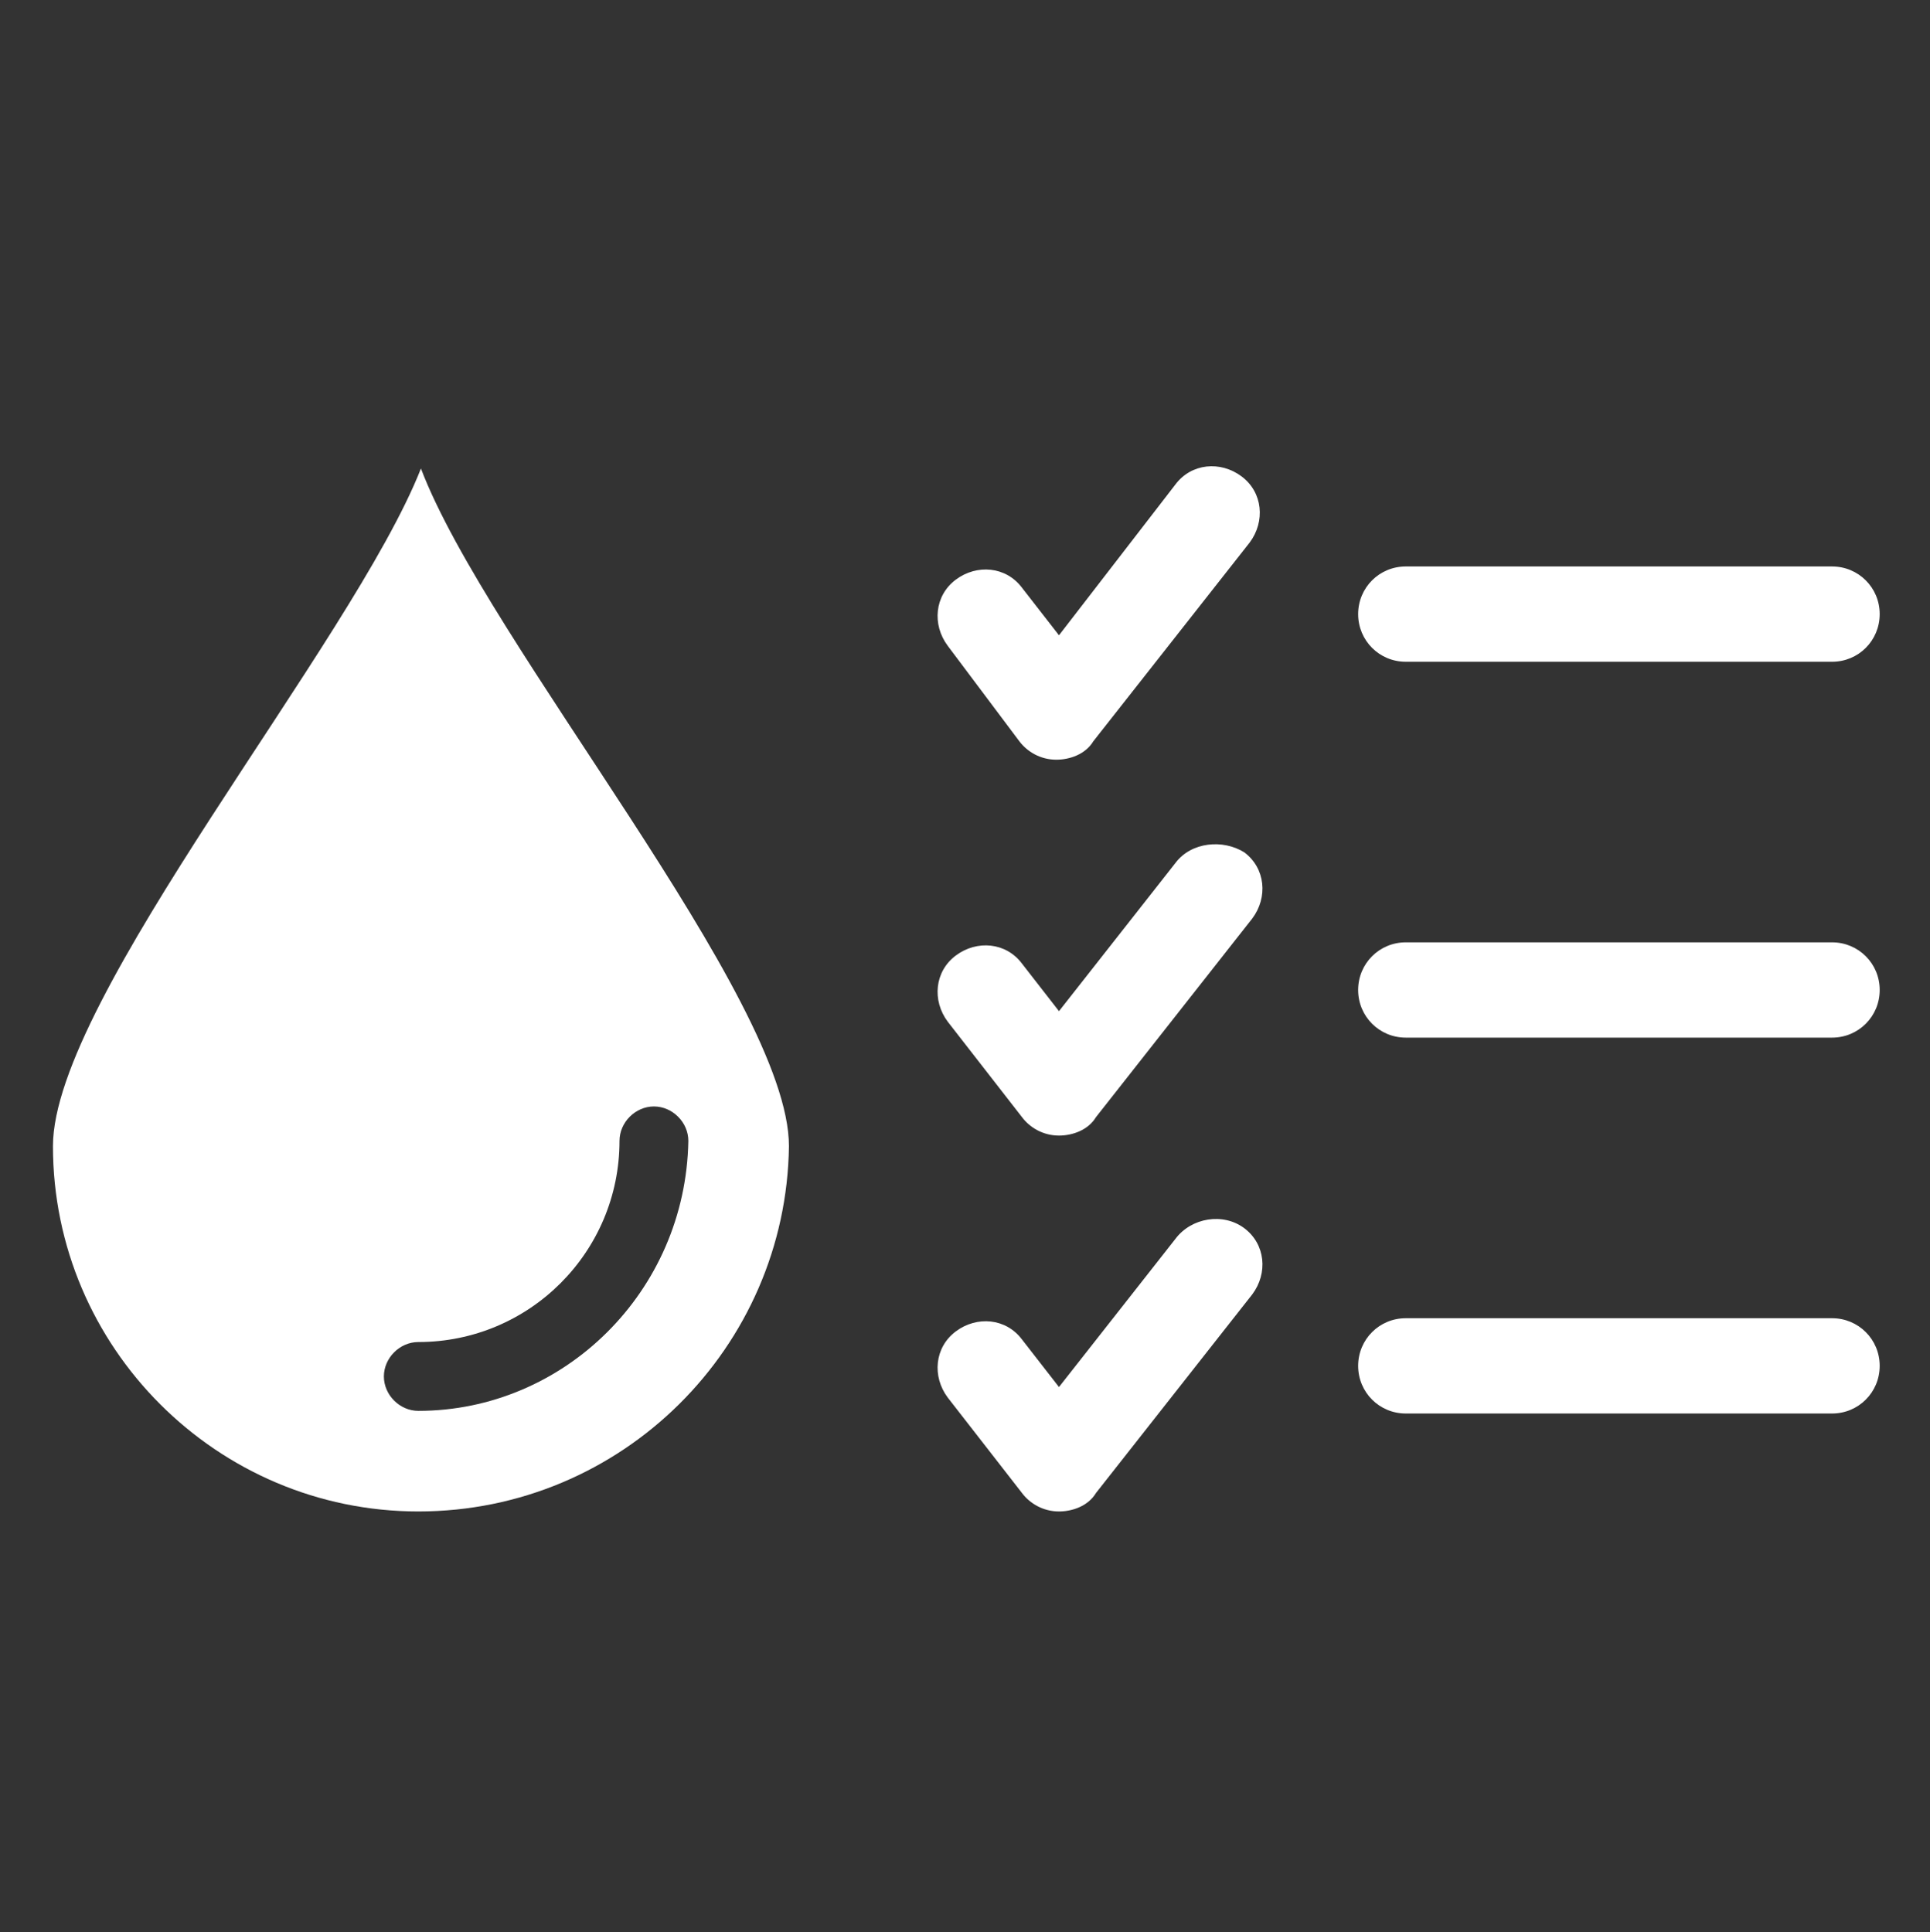
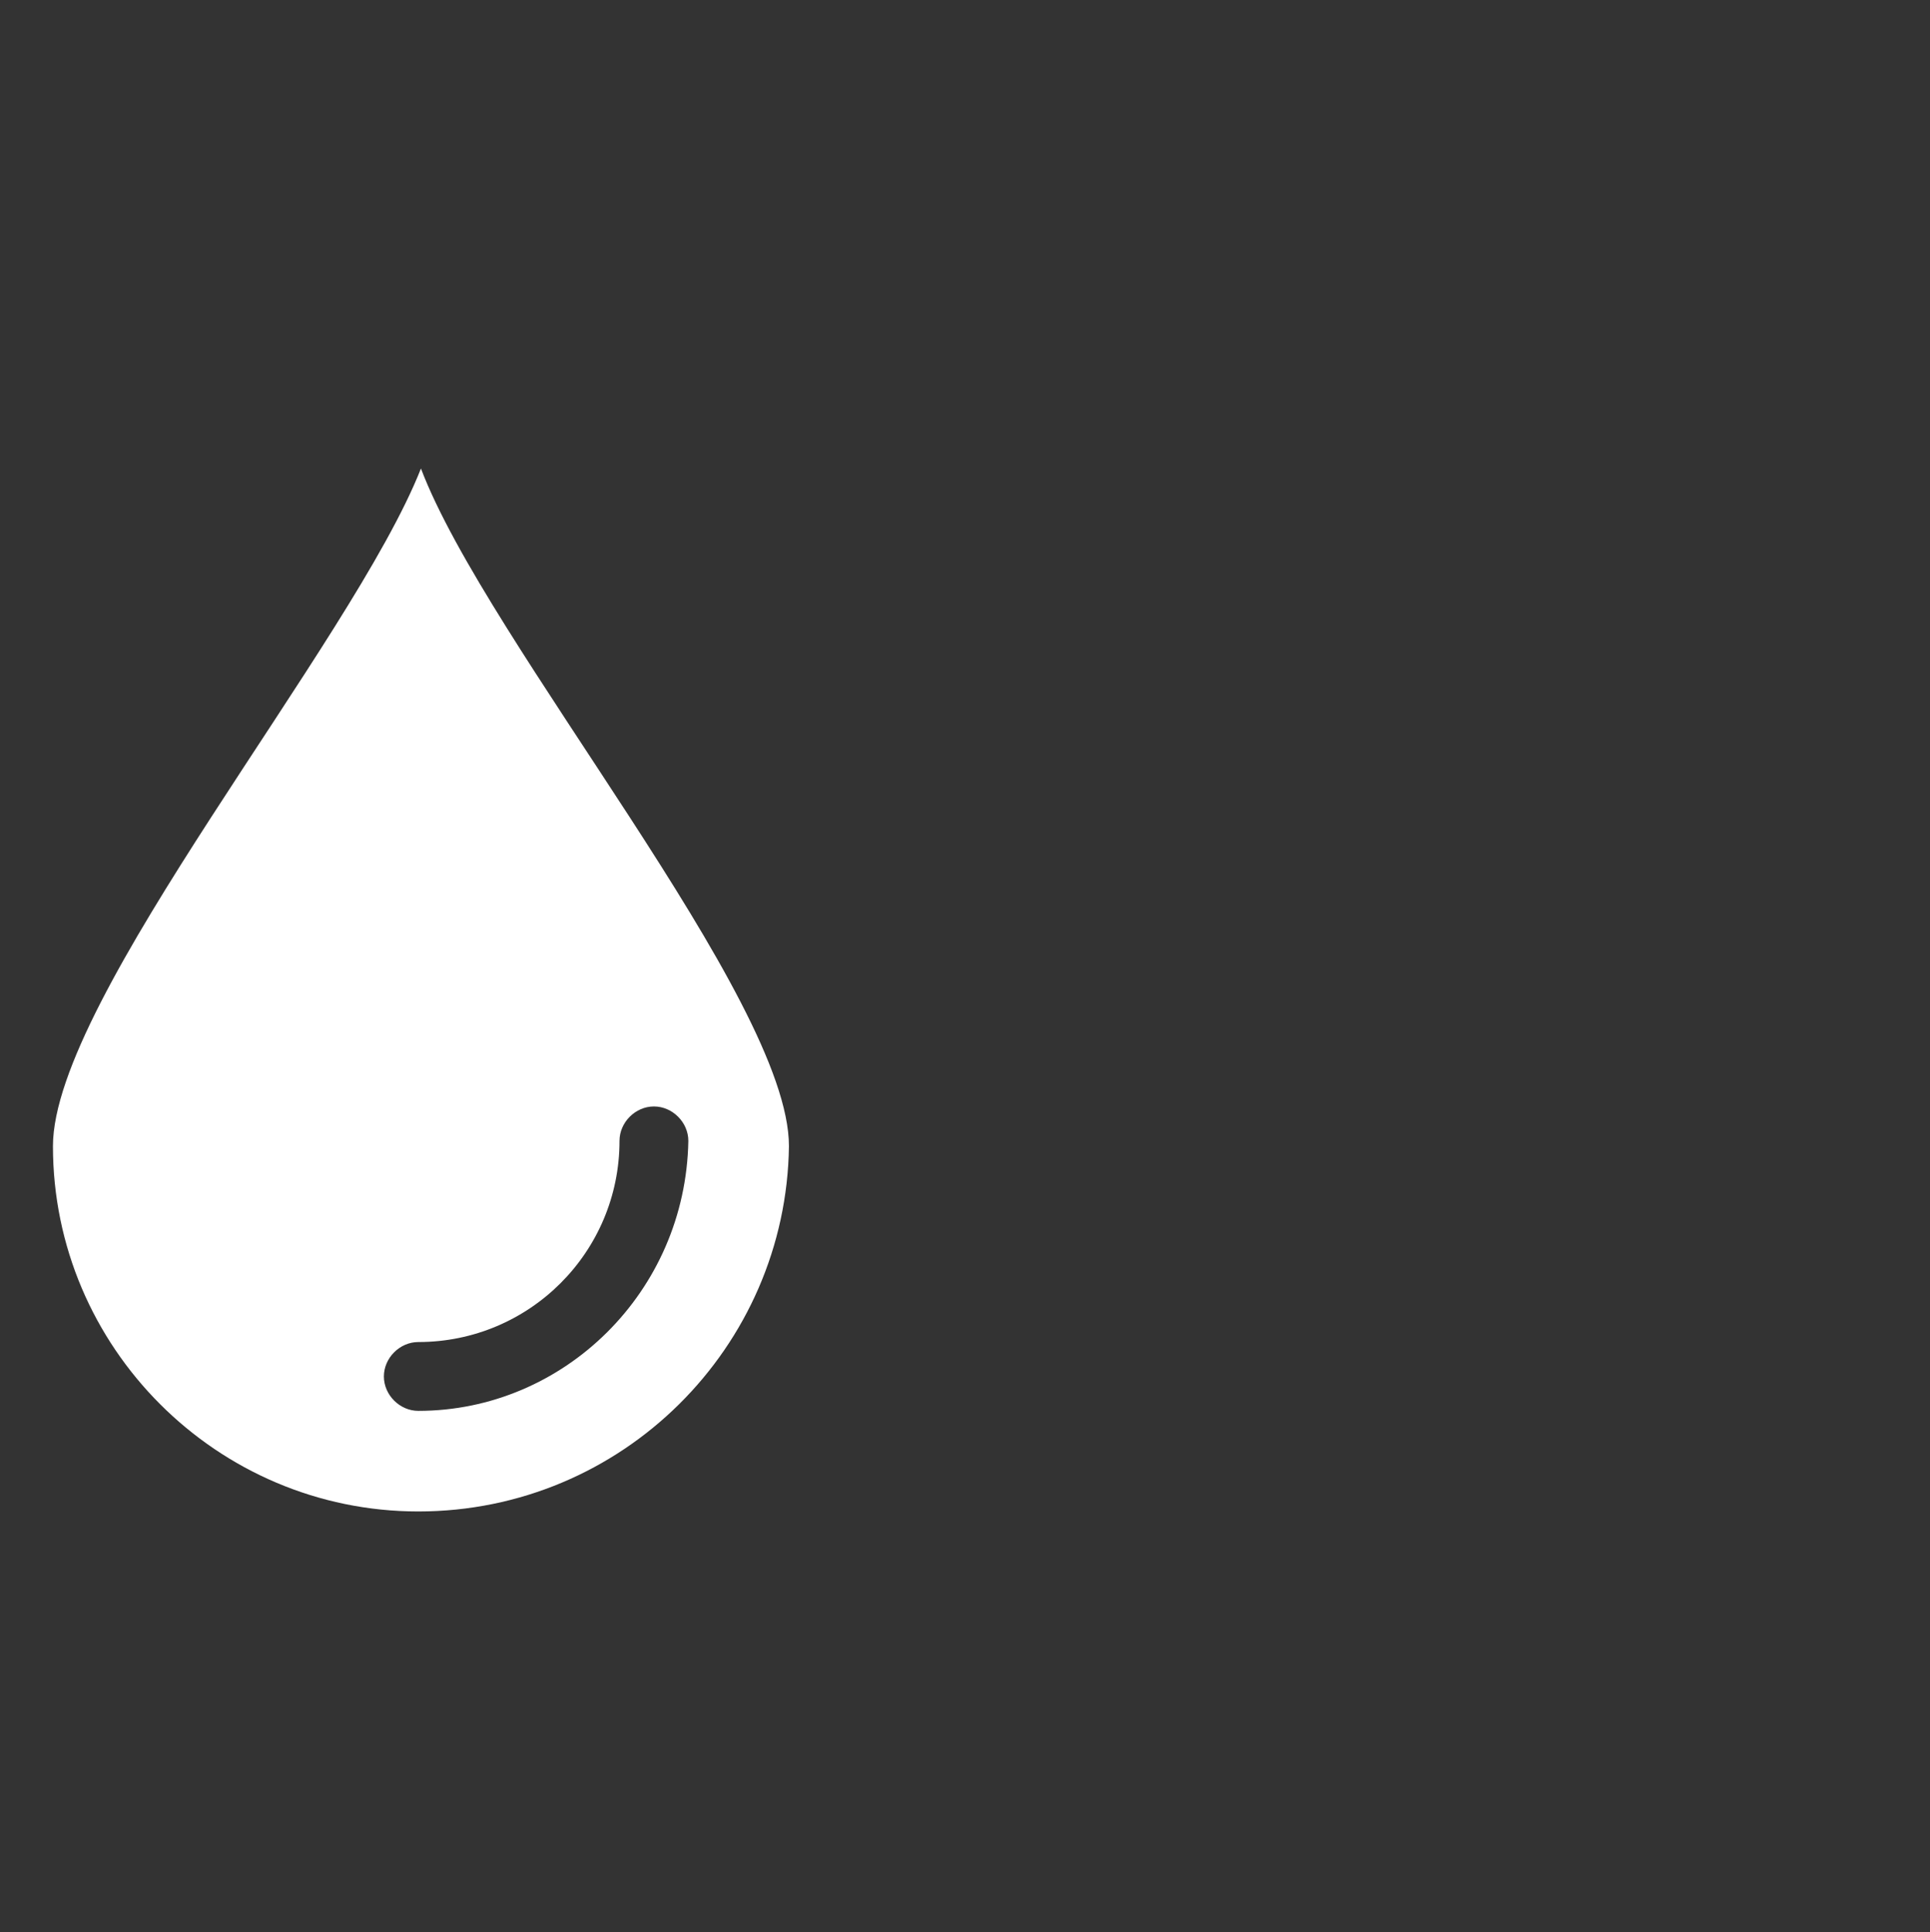
<svg xmlns="http://www.w3.org/2000/svg" version="1.1" id="Layer_1" x="0px" y="0px" viewBox="0 0 72.9 73" style="enable-background:new 0 0 72.9 73;" xml:space="preserve">
  <rect x="0" y="0" width="72.9" height="73" fill="#333333" stroke="none" />
  <style type="text/css">
	.st0{fill:#FFFFFF;}
	.st1{fill-rule:evenodd;clip-rule:evenodd;fill:#FFFFFF;}
</style>
  <g>
-     <path class="st0" d="M51.3,23.2c0-1,0.8-1.8,1.8-1.8h16.1c1,0,1.8,0.8,1.8,1.8S70.2,25,69.2,25H53.1C52.1,25,51.3,24.2,51.3,23.2z    M38.5,28c0.3,0.4,0.8,0.7,1.4,0.7h0c0.5,0,1.1-0.2,1.4-0.7l5.9-7.5c0.6-0.8,0.5-1.9-0.3-2.5c-0.8-0.6-1.9-0.5-2.5,0.3l0,0L40,24   l-1.4-1.8c-0.6-0.8-1.7-0.9-2.5-0.3c-0.8,0.6-0.9,1.7-0.3,2.5L38.5,28z M69.2,35.6H53.1c-1,0-1.8,0.8-1.8,1.8s0.8,1.8,1.8,1.8h16.1   c1,0,1.8-0.8,1.8-1.8S70.2,35.6,69.2,35.6z M44.4,32.6L40,38.2l-1.4-1.8c-0.6-0.8-1.7-0.9-2.5-0.3c-0.8,0.6-0.9,1.7-0.3,2.5   l2.8,3.6c0.3,0.4,0.8,0.7,1.4,0.7h0c0.5,0,1.1-0.2,1.4-0.7l5.9-7.5c0.6-0.8,0.5-1.9-0.3-2.5C46.2,31.7,45,31.8,44.4,32.6L44.4,32.6   L44.4,32.6z M69.2,49.8H53.1c-1,0-1.8,0.8-1.8,1.8s0.8,1.8,1.8,1.8h16.1c1,0,1.8-0.8,1.8-1.8S70.2,49.8,69.2,49.8z M44.4,46.8   L40,52.4l-1.4-1.8c-0.6-0.8-1.7-0.9-2.5-0.3c-0.8,0.6-0.9,1.7-0.3,2.5l2.8,3.6c0.3,0.4,0.8,0.7,1.4,0.7h0c0.5,0,1.1-0.2,1.4-0.7   l5.9-7.5c0.6-0.8,0.5-1.9-0.3-2.5S45,46,44.4,46.8L44.4,46.8L44.4,46.8z" />
-   </g>
+     </g>
  <g>
    <path class="st1" d="M15.8,57.1C8.2,57.1,2,50.9,2,43.3c0-5.6,11.3-19,13.9-25.6c2.5,6.6,13.9,20,13.9,25.6   C29.7,50.9,23.5,57.1,15.8,57.1z M15.8,53.3c-0.7,0-1.3-0.6-1.3-1.3c0-0.7,0.6-1.3,1.3-1.3c4.2,0,7.6-3.4,7.6-7.6   c0-0.7,0.6-1.3,1.3-1.3s1.3,0.6,1.3,1.3C25.9,48.8,21.3,53.3,15.8,53.3z" />
  </g>
</svg>